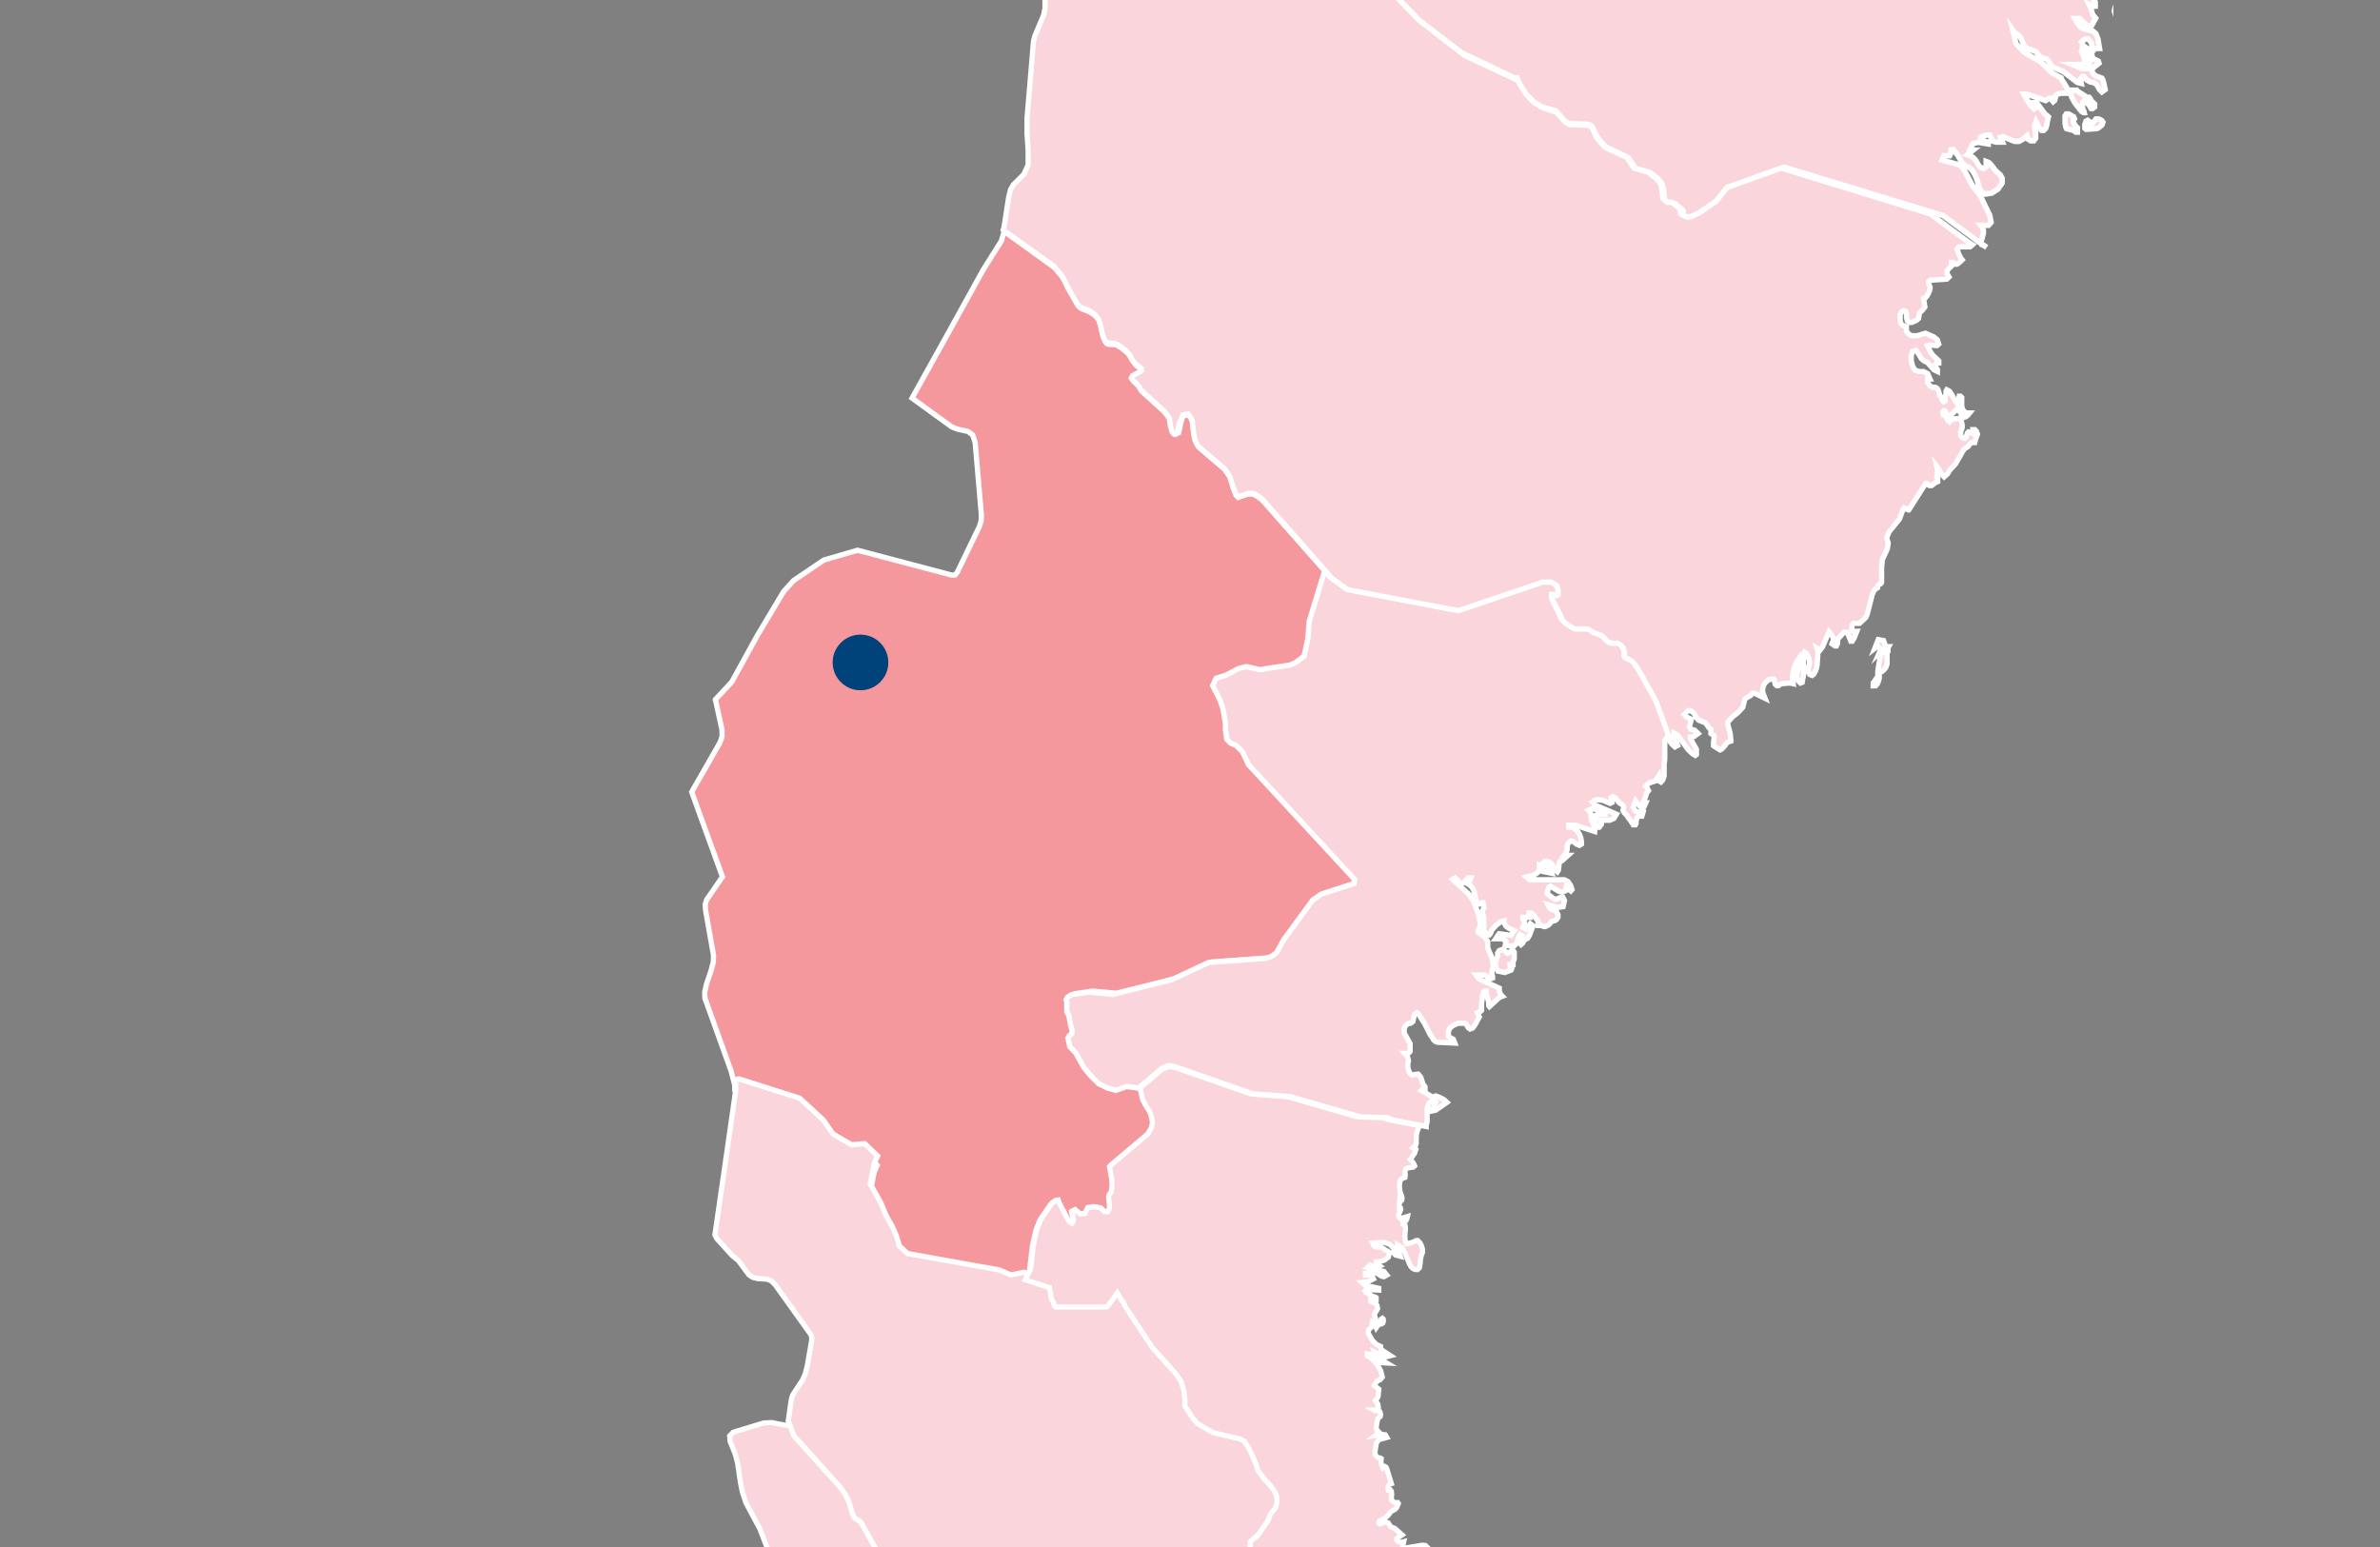
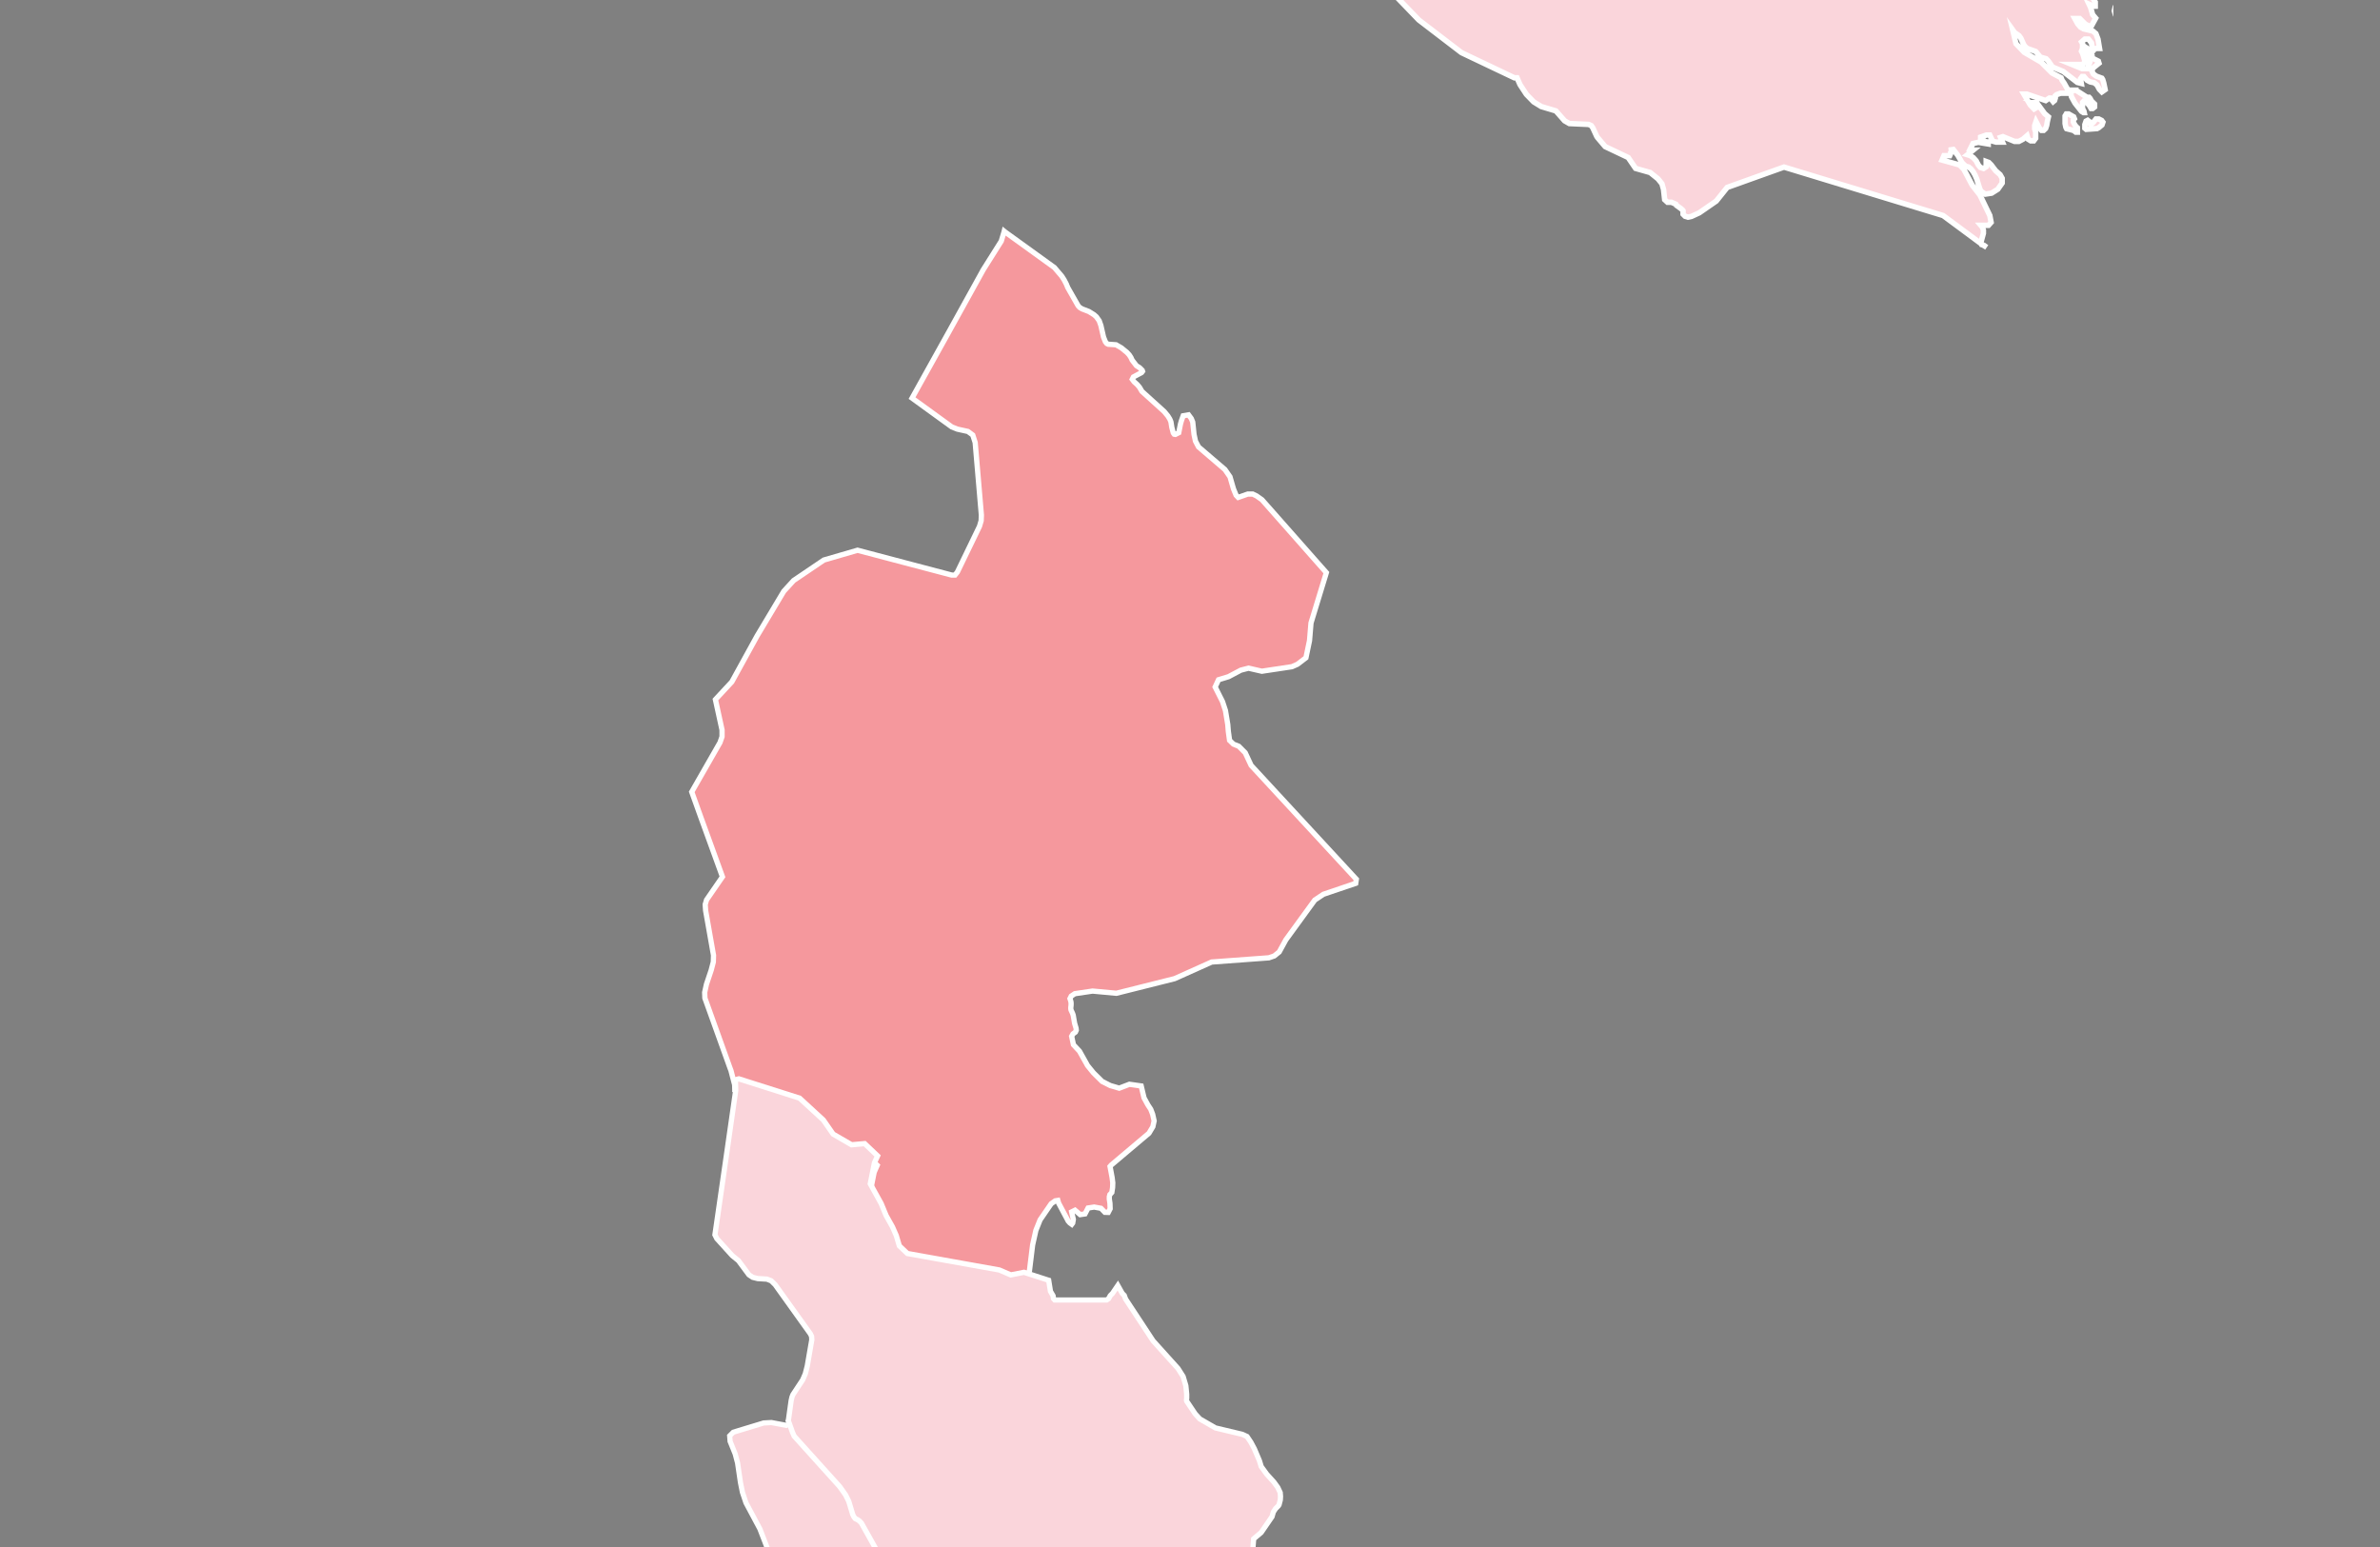
<svg xmlns="http://www.w3.org/2000/svg" id="Layer_1" data-name="Layer 1" viewBox="0 0 2000 1300">
  <rect x="0" y="0" width="2000" height="1300" fill="#808080" stroke="none" />
  <defs>
    <style>.cls-1{fill:none;}.cls-2{fill:#f5989d;stroke-width:4.42px;}.cls-10,.cls-11,.cls-2,.cls-5,.cls-6,.cls-7,.cls-8,.cls-9{stroke:#fff;stroke-miterlimit:10;}.cls-2,.cls-5,.cls-6,.cls-8{fill-rule:evenodd;}.cls-3{fill:#00427a;}.cls-4{clip-path:url(#clip-path);}.cls-10,.cls-11,.cls-5,.cls-6,.cls-7,.cls-8,.cls-9{fill:#fad5db;}.cls-5{stroke-width:4.36px;}.cls-6{stroke-width:4.41px;}.cls-7{stroke-width:4.13px;}.cls-8{stroke-width:4.33px;}.cls-9{stroke-width:4.46px;}.cls-10{stroke-width:4.44px;}.cls-11{stroke-width:4.58px;}</style>
    <clipPath id="clip-path">
      <rect class="cls-1" x="335.66" y="-230.3" width="1440.28" height="1650.8" />
    </clipPath>
  </defs>
  <g id="Sweden">
    <polygon id="Jämtland" class="cls-2" points="987.72 365.04 990.55 363.63 991.96 356.47 992.76 353.64 994.26 349.39 998.77 348.6 1001.07 351.69 1002.3 354.7 1003.37 364.95 1004.6 370.7 1007.17 375.56 1029.36 394.57 1033.6 400.67 1036.52 410.75 1038.73 416.14 1040.5 418 1048.54 415.17 1052.7 415.17 1055.97 416.76 1060.48 419.95 1114.59 481.21 1101.68 523.48 1100.44 538.33 1097.43 552.74 1090.27 558.22 1085.68 560.25 1060.39 564.06 1049.16 561.49 1042.71 563.17 1032.37 568.65 1023.97 571.22 1021.14 577.32 1027.33 589.61 1029.8 597.12 1031.75 608.88 1032.19 614.45 1033.25 622.14 1036.52 625.33 1040.94 627.09 1046.42 632.58 1051.37 643.18 1139.78 738.85 1139.25 742.29 1112.11 751.49 1104.86 756.35 1080.55 789.77 1074.98 799.94 1070.82 803.3 1066.23 804.89 1018.22 808.42 987.1 822.39 938.12 834.68 918.14 832.83 903.2 835.04 900.19 837.07 899.13 839.19 899.66 840.78 900.01 842.11 900.1 843.7 900.01 845.2 899.84 846.53 899.84 847.77 900.01 848.74 901.25 851.39 901.87 853.16 903.02 859.88 904.26 864.03 904.43 865.72 903.73 867.31 901.69 868.81 900.54 870.84 902.05 877.91 907.17 883.4 913.89 895.42 918.85 901.52 926.18 908.77 932.99 912.22 940.51 914.43 949.08 911.16 958.98 912.57 961.37 922.56 964.55 928.4 967.03 932.2 968.62 936.36 969.86 941.92 968.8 946.79 965.53 952.27 933.79 979.06 932.81 980.21 934.58 989.75 935.11 994 934.94 998.07 934.32 1002.04 932.64 1003.9 932.2 1005.67 932.2 1007.7 932.73 1011.15 932.9 1015.75 931.31 1018.84 928.48 1018.75 925.21 1015.39 919.46 1014.33 914.34 1015.13 911.77 1020.08 907.71 1020.7 903.37 1016.99 900.54 1018.4 901.96 1024.77 901.43 1027.77 900.63 1028.83 899.04 1027.68 897.63 1026.09 889.58 1010.97 888.96 1008.76 886.75 1009.12 883.3 1011.59 874.02 1025.12 870.48 1033.96 867.74 1046.25 865.09 1067.82 860.58 1077.28 849.44 1079.49 839.8 1075.34 762.36 1061.46 755.55 1055.09 752.99 1046.43 749.8 1039.09 744.41 1029.45 740.25 1019.37 731.06 1002.75 734.6 985.07 737.16 979.23 726.37 968.89 715.23 969.86 699.76 960.85 691.54 949 671.56 930.61 620.37 914.43 617.45 915.05 617.36 911.6 614.27 899.66 613.47 897.54 592.34 838.75 592.17 833.89 593.67 827.08 597.65 815.23 599.42 808.42 599.59 802.77 592.96 765.19 592.61 760.06 593.76 756.17 607.11 736.81 588.81 686.42 581.29 665.46 605.07 623.91 606.75 619.05 606.75 613.39 601.18 587.84 614.98 572.99 636.28 534.26 658.65 496.86 666.87 487.85 692.34 470.61 720.63 462.38 760.15 472.82 799.75 483.25 802.5 483.25 804.53 480.69 823.1 442.31 824.51 437.54 824.69 432.86 819.47 371.85 817.44 365.57 813.37 362.57 804.53 360.62 799.84 358.77 766.42 334.54 796.13 281.14 825.92 227.3 825.92 227.21 841.4 202.63 843.78 194.68 843.87 194.32 844.76 195.03 844.76 195.03 886.04 224.82 892.23 232.07 894.27 235.26 896.03 238.62 897.27 241.62 906.02 257 907.26 258.33 909.3 259.57 915.04 261.78 919.29 264.43 921.32 266.2 923.71 269.56 925.12 273.54 927.33 283.26 928.92 287.24 930.07 288.66 931.31 289.27 937.85 289.72 942.27 292.28 947.05 296.17 948.99 298.29 950.41 300.5 951.38 302.63 955 307.31 957.75 309.08 959.87 311.2 960.13 312 959.34 313.06 952.44 316.77 951.47 318.72 953.06 320.84 955.62 323.14 957.57 325.44 959.6 328.88 978.35 345.86 981.35 349.48 982.94 352.05 983.47 353.2 984 354.61 984.71 359.12 985.95 363.81 986.74 364.87 987.72 365.04" />
  </g>
-   <circle class="cls-3" cx="723.1" cy="556.68" r="23.39" />
  <g class="cls-4">
    <g id="Layer_2" data-name="Layer 2">
      <g id="Sweden-2" data-name="Sweden">
        <polygon id="Värmland" class="cls-5" points="803.64 1387.89 805.99 1386.76 807.83 1385.45 808.43 1384.49 808.35 1383.62 805.03 1379.61 803.82 1377.7 803.21 1375.69 803.38 1374.56 804.34 1374.21 805.38 1374.3 811.14 1376.82 820.55 1377.7 822.29 1378.83 823.86 1380.92 826.22 1385.89 829.27 1394 829.88 1396.53 832.67 1401.14 834.93 1407.94 856.38 1423.63 856.9 1431.31 847.49 1437.32 845.83 1439.07 845.48 1440.63 846.09 1442.03 847.31 1443.34 850.89 1445.86 852.72 1448.13 853.85 1452.32 854.81 1471.93 854.46 1486.4 854.64 1491.89 855.77 1500.69 856.64 1504.53 858.12 1509.5 858.99 1513.94 859.78 1523.27 859.6 1526.58 859.08 1527.89 857.86 1527.02 856.82 1526.67 855.77 1527.28 854.72 1529.11 853.94 1532.6 854.02 1535.3 854.72 1537.57 855.94 1539.22 858.03 1541.32 858.3 1541.93 858.82 1545.33 858.21 1547.59 857.08 1549.68 853.33 1553.96 852.63 1555.35 852.28 1556.83 851.59 1559.01 847.66 1568.25 845.13 1576.1 842.96 1584.9 841.21 1597.8 840.77 1605.04 840.86 1614.98 841.21 1617.85 842.69 1624.48 843.22 1629.01 842.69 1637.55 841.04 1646.18 834.33 1641.39 832.84 1640.52 831.53 1640.17 763.8 1637.99 760.84 1638.69 757.26 1641.3 752.91 1645.92 750.29 1649.76 746.37 1656.64 744.1 1661.87 742.45 1666.49 741.05 1672.33 738.52 1680.53 737.83 1683.4 738.35 1686.89 739.83 1690.38 744.89 1699.1 745.15 1701.19 743.93 1702.41 740.62 1703.98 737.3 1704.94 727.71 1704.94 687.88 1689.33 680.21 1652.29 672.1 1638.6 671.14 1636.51 670.62 1633.46 669.66 1623.52 668.87 1620.29 667.39 1618.11 665.3 1616.37 663.9 1614.89 662.77 1613.06 661.12 1611.92 658.76 1612.19 655.01 1615.76 652.75 1620.64 651.09 1622.82 649.87 1623.26 648.3 1621.78 646.73 1618.55 645.86 1617.68 644.99 1617.59 643.25 1618.03 640.8 1619.42 640.02 1619.51 638.89 1619.16 637.75 1617.77 636.62 1616.81 632.09 1614.02 631.22 1612.8 631.04 1611.58 631.57 1610.44 632.87 1609.83 636.88 1609.31 637.93 1608.53 638.01 1607.57 637.06 1606.69 635.14 1606.35 625.55 1609.31 624.15 1609.13 620.75 1607.04 615.18 1604.78 613.52 1603.47 612.65 1601.64 610.99 1597.02 608.81 1595.36 605.76 1594.75 599.31 1596.15 597.22 1597.89 596.78 1601.29 597.13 1603.3 597.04 1604.52 596.52 1605.21 595.3 1606.35 594.25 1606.61 592.95 1606.43 583.18 1598.07 581.18 1596.84 579.52 1596.58 577.95 1597.8 576.91 1598.94 575.25 1599.29 573.86 1599.37 565.92 1596.41 564.27 1596.06 564.36 1595.88 564.36 1591.27 563.83 1586.38 561.22 1571.83 549.45 1528.68 548.75 1523.97 549.19 1518.13 551.28 1514.82 566.19 1506.62 568.89 1503.66 573.16 1496.51 573.77 1494.68 573.77 1490.76 574.47 1482.39 574.29 1479.08 572.99 1475.5 572.29 1474.63 569.06 1470.45 567.75 1467.39 568.54 1459.9 571.33 1457.11 573.07 1455.37 578.74 1453.36 596.52 1455.1 601.05 1454.14 617.36 1440.81 634.62 1420.41 638.63 1413.7 641.68 1405.59 643.25 1395.83 642.9 1387.81 640.02 1373.51 639.06 1365.93 639.58 1362.27 640.98 1359.3 646.99 1351.63 649.09 1348.06 650.83 1343.79 652.14 1338.38 652.92 1330.19 652.49 1323.21 650.92 1316.85 638.54 1284.77 626.86 1262.89 623.89 1254 622.24 1245.89 619.8 1229.33 617.79 1221.75 613.52 1211.2 613.17 1206.58 616.22 1203.53 641.76 1195.77 648.21 1195.42 660.68 1197.78 663.03 1196.47 663.82 1193.94 664.17 1194.55 667.39 1203.7 668.79 1206.75 706.71 1248.68 711.5 1255.48 714.2 1260.89 717.51 1271.87 718.39 1273.79 719.52 1275.27 721.44 1276.23 723.01 1277.19 724.75 1279.11 739.92 1306.3 743.84 1314.93 745.58 1320.25 745.76 1320.69 750.21 1328.1 751.77 1330.01 754.21 1332.19 766.68 1338.38 769.82 1341.08 789.34 1373.6 801.2 1386.5 803.64 1387.89" />
      </g>
    </g>
    <g id="Layer_2-2" data-name="Layer 2">
      <g id="Sweden-3" data-name="Sweden">
        <polygon id="_Dalarna" data-name=" Dalarna" class="cls-6" points="715.61 961.99 726.63 961.02 737.48 971.34 734.84 977.07 731.31 994.8 740.48 1011.38 744.63 1021.43 750.01 1031.05 753.18 1038.28 755.74 1046.92 762.53 1053.36 839.79 1067.21 849.4 1071.35 860.51 1069.15 881.24 1075.85 882.74 1085.11 884.94 1088.9 885.3 1091.28 886.36 1092.43 929.92 1092.43 931.6 1091.28 933.01 1088.73 934.86 1086.87 939.36 1080.26 943.07 1086.87 944.74 1088.55 945.89 1091.64 968.99 1126.74 989.9 1149.93 994.22 1156.72 996.51 1164.48 997.22 1171.54 997.22 1174.89 997.04 1176.57 997.22 1177.45 1004.36 1188.12 1008.24 1192.36 1021.38 1199.94 1043.96 1205.32 1047.93 1207.17 1051.19 1212.02 1054.1 1217.49 1058.34 1227.46 1059.84 1232.39 1064.51 1238.83 1070.59 1245.54 1073.77 1249.95 1075.8 1254.27 1076.06 1257.53 1075.89 1260.44 1074.83 1264.5 1074.21 1265.47 1071.92 1267.76 1070.07 1270.58 1068.92 1274.55 1059.84 1287.78 1053.48 1293.16 1052.95 1300.13 1053.22 1303.39 1058.86 1315.12 1060.45 1317.77 1061.86 1319 1063.27 1319.62 1063.98 1320.24 1064.6 1321.03 1075.18 1340.08 1078.71 1344.4 1081.35 1346.87 1083.21 1347.31 1084.88 1348.19 1087.53 1350.13 1091.32 1353.93 1097.32 1362.48 1099.52 1366.45 1102.52 1373.6 1104.37 1377.3 1106.31 1379.59 1108.61 1381.8 1109.84 1383.3 1110.81 1385.85 1111.08 1389.12 1108.78 1390.44 1092.56 1394.94 1088.59 1399.61 1083.47 1409.58 1080.83 1412.05 1077.91 1413.99 1071.3 1416.28 1066.36 1416.99 1055.6 1415.75 1053.48 1414.87 1050.31 1412.66 1049.25 1410.99 1048.81 1409.23 1048.81 1407.46 1048.46 1405.79 1047.75 1400.93 1045.28 1397.85 1043.43 1396.88 1039.55 1395.82 1037.61 1394.76 1036.46 1393.62 1034.17 1394.5 1031.96 1393 1027.73 1391.85 1024.82 1391.85 1022.17 1392.47 1015.74 1395.2 1014.77 1395.2 1011.95 1394.32 1009.83 1394.41 1007.62 1396.09 1002.51 1401.46 1002.24 1403.14 1002.77 1404.38 1003.04 1405.7 1001.18 1411.25 999.95 1414.25 997.92 1416.9 997.39 1418.66 997.83 1420.34 999.16 1422.01 999.51 1423.69 999.42 1424.75 999.25 1425.72 999.6 1434.27 999.07 1435.68 997.92 1437.98 994.92 1441.24 992.72 1442.3 990.78 1441.95 988.13 1440.18 984.96 1438.86 980.9 1438.77 978.43 1440.54 977.11 1443.27 976.49 1447.24 975.61 1449.71 972.88 1452.88 971.64 1454.82 970.58 1457.03 969.43 1460.47 948.62 1433.74 947.48 1432.6 945.27 1430.92 920.58 1419.98 910.43 1417.43 905.32 1414.52 903.2 1412.4 902.5 1411.34 902.23 1410.11 902.23 1409.05 902.14 1408.17 901.61 1407.46 899.94 1407.37 897.73 1408.34 892.71 1412.31 891.29 1416.72 890.76 1420.96 892.97 1429.33 889.88 1430.22 886.88 1430.3 857.08 1426.16 835.47 1410.37 833.17 1403.49 830.26 1398.73 829.65 1396.17 826.56 1388.06 824.27 1383.03 822.59 1380.91 820.83 1379.68 811.39 1378.8 805.57 1376.24 804.42 1376.15 803.45 1376.59 803.36 1377.74 803.89 1379.68 805.13 1381.62 808.48 1385.77 808.57 1386.65 807.95 1387.62 806.1 1388.85 803.8 1390.09 801.25 1388.59 789.25 1375.62 769.5 1342.73 766.32 1339.99 753.8 1333.73 751.24 1331.53 749.74 1329.5 745.16 1322.09 744.98 1321.65 743.22 1316.18 739.34 1307.54 723.9 1279.93 722.14 1278.08 720.55 1277.02 718.7 1276.14 717.55 1274.64 716.58 1272.7 713.23 1261.59 710.5 1256.12 705.64 1249.24 667.37 1206.82 665.96 1203.64 662.69 1194.47 662.34 1193.85 662.61 1192.88 664.81 1177.1 665.52 1174.01 666.31 1171.98 674.51 1159.55 676.72 1154.43 678.39 1147.82 682.18 1125.86 682.01 1123.03 680.95 1120.83 651.4 1079.55 648.05 1076.29 644.44 1074.88 636.76 1074.44 632.53 1073.38 629.36 1071.26 620.54 1059.36 615.33 1055.12 602.37 1040.84 600.78 1037.66 609.51 977.25 618.24 916.31 617.98 907.31 620.89 906.6 671.95 922.83 691.89 941.18 700.09 953 715.61 961.99" />
      </g>
    </g>
    <g id="Layer_2-3" data-name="Layer 2">
      <g id="Sweden-4" data-name="Sweden">
-         <path id="Uppsala" class="cls-7" d="M1283.12,1337.21l-.42,10.57.5,5.7,1.32,4.46,6,3.38,5.77,7,4.63,2.89h.91l.41-2.07v-.82h-1.32l-.5-.5-1.73-4.54-.5-2.06v-3l-2.47,2.64h-1.41l-1-2.07-1.15-3.79-4.71-9.83-1-3h1.49l2.47,2.06h1.74l-.91-2.56-2.81-2.72-1-1.24v-4.37l-.41-1.16-1.57-2-.5-1.16-1.65-.82H1282v1.57l1.33,4.62Zm1.24,44.09,17.09,6.77,4.29-2.31-4.13-4.38-14.2-5.69,1.24-1.24h3.8v-1.65l-2.4-2.23-.41-.66v-6l-2.23-1.57h-7.26l-3.39-1.65h-3.14l-2,1.24-2.8,3.22-1.66,1.49-.74-1.41-.74-1.15-1.49-1.82v-1.24l1.41-1.81,2.64-2.81,1.57-1.4-8.76-3.47-3.63-3.14-3.3-5v-1.16l-.66-3.55-.41-1.24-3.64-2.8-5.11-4.46-2.65-1.9H1239v-2.06l1.24-1,.91-1.56.57-1.74v-2.56l-2.14-7.43-2.73-2.47h-3.22l-10.73,3.13-5.61,4.71-3.72,6.11,1.49,6.11v1.65l-7.43-1.24-2.73-3-1.4-4.46v-2.31l-1.49-4.79v-3.14l.75-.9,3.71-2.4,1.32-1.82-2.47-2.22-3.89-2.48-1.56-1.9-2-1.9-2.88-.25-14,2.4-1.9,1.24-1.65,1.65h0l-6.77,29.55-3.63,8.26-1.82,1.49-1.65,2.47-2.31,5.12-.91,4.38.91,15.68,15,12.39,2.06,2.31.5,3.22-.83,4.95-8.25,26.09-2.07,3.88-1.73,1.82-1.41.41-2.8-.41-1.16.41-1,1.32-3.3,6.69-1,2v2l.66,1.82,1.32,1.07,1.65.91.91,1.15v6l-.83,5.45-1.07,3.55-1.49,2.72-5.36,3.63-4.38,4.13-1.9,1.32-2,.41-1.32-.49-1.07-1.32-1.65-3.22-.75-.74-5.86-1.16-7.18-2.72h-2.48v7.92l-.25,2.48-1.48,2.23-5,3.38v1.82l.91,2.8,10.9,24.11,1.73,5.78,3.14,16.1,1.07,3.3h0l1,3.06,11,2.23,8.25-1.24,2.31.49,2.48,2,4.13,3.14.49.5v2.06l1.82,3.39,3.22,3.22,6.52,3.38,3.55,2.89,2.4,2.56,2.8,6.19,2.07-4.62,1.23-4.63,1.49-1.56,4.13-3.47.74-1.74v-7.92h0v-1.57l1.16-1.82,5.12-9.32.41-1.9v-2l-1.73-2.47-.83-1.49-.74-2.06v-2.89l.49-3.22,1.16-2.4h0v-3.38l.58-.74h.82l2.23-.83,1.82-1.4,2.06-2.56h0l1.24-2.31.74-1h4.54l2.07.74,3.46,2.48h1.32l3.06-1.57,6.27-1.9,14.53-8.92h8.26l2.15-2,1.73-3.47,2.72-7.1,2.56-3.3,3.47-2.23,6.69-1.81,7.26-3.47,4.87-3.63,2.23-3.88,1.08-4.46v-8.84l.66-3.3,1.07-1.82,1.4-1.32,4-2.47.58-.83V1433l-.67-.74-.9-.75-1-1.07-.58-1.07v-2l1.24-3L1295,1420l5.28-9.16v-10.74l-.41,1.74-.91,1.07-1.32.66h-2l-1.41-1.07-2.56-3.22-5-3.64-2.15-3.05-.74-5.12,2.56,3.47,1.4,1.15h1.82l-3.47-5-4.71-5-4-5.69-1.49-7.43,5.45,8.83Z" />
-       </g>
+         </g>
    </g>
    <g id="Layer_2-4" data-name="Layer 2">
      <g id="Sweden-5" data-name="Sweden">
-         <polygon id="_Gävleborg" data-name=" Gävleborg" class="cls-8" points="1192.94 945.93 1192.94 945.93 1191.13 950 1190.35 953.2 1190.09 957.87 1190.17 960.73 1189.57 962.72 1187.32 964.62 1189.74 966 1188.7 969.21 1185.07 974.31 1186.28 975.52 1187.92 977.69 1188.79 979.76 1187.75 980.72 1182.47 981.58 1181.26 982.36 1180.66 984.78 1180.92 987.38 1180.66 989.46 1178.23 990.32 1177.19 991.01 1176.42 992.83 1176.07 995.34 1176.07 998.28 1176.42 1001.22 1177.97 1005.38 1178.23 1007.11 1177.89 1008.67 1176.42 1009.88 1176.07 1011 1175.98 1010.66 1175.81 1012.39 1175.81 1014.29 1176.07 1014.2 1176.33 1014.38 1176.85 1014.98 1177.11 1016.2 1176.42 1018.27 1175.81 1019.31 1175.38 1020.43 1175.29 1021.73 1175.64 1023.03 1177.02 1023.9 1182.73 1022.25 1182.21 1024.5 1181.35 1025.97 1180.31 1026.84 1179.01 1027.1 1179.01 1028.83 1180.83 1029.95 1181.09 1032.55 1180.74 1036.01 1180.57 1039.73 1181.17 1043.97 1182.04 1045.18 1187.49 1043.8 1189.4 1042.67 1191.3 1042.41 1193.38 1044.49 1194.67 1047.17 1195.37 1049.86 1195.37 1052.45 1194.41 1054.96 1193.72 1058.08 1193.38 1062.06 1192.77 1065.43 1191.13 1066.9 1188.88 1066.73 1187.23 1065.95 1185.76 1064.48 1184.38 1062.06 1180.31 1052.11 1177.97 1048.3 1174.51 1046.22 1174.68 1049.25 1175.29 1051.5 1176.76 1055.74 1172.61 1054.62 1171.14 1052.71 1171.48 1049.25 1167.5 1045.44 1162.83 1044.06 1153.4 1044.49 1154.78 1047.09 1156.43 1048.04 1160.15 1047.78 1167.76 1052.54 1166.72 1056.43 1163.35 1058.94 1159.28 1060.24 1156.43 1060.41 1156.43 1062.06 1157.29 1062.23 1159.45 1063.79 1156.34 1065.09 1151.32 1062.92 1148.9 1065.17 1163 1068.46 1165.43 1071.49 1163 1072.88 1161.1 1072.53 1157.12 1069.93 1154.78 1069.41 1147.43 1069.93 1147.43 1071.49 1151.32 1071.32 1153.05 1072.18 1154.18 1074.69 1149.5 1077.03 1144.4 1077.63 1147.25 1080.14 1158.68 1082.57 1158.68 1084.13 1148.12 1083.69 1146.99 1084.99 1148.03 1086.12 1150.45 1087.07 1152.53 1089.06 1155.3 1089.84 1156.43 1090.44 1156.43 1092.09 1151.93 1092.09 1151.93 1093.56 1156.17 1095.63 1157.12 1096.85 1157.64 1099.62 1157.03 1101.09 1155.91 1102.47 1154.87 1104.72 1155.47 1106.63 1155.99 1108.53 1156.77 1110.17 1157.98 1111.12 1159.37 1111.12 1160.06 1109.91 1160.67 1108.53 1161.7 1107.84 1162.4 1108.53 1162.57 1110.17 1162.05 1111.82 1160.93 1112.51 1159.71 1112.68 1158.5 1113.29 1157.46 1114.33 1156.43 1115.8 1155.65 1114.07 1154.35 1111.9 1153.22 1111.04 1152.27 1115.37 1150.11 1117.44 1149.68 1119.78 1150.2 1121.08 1153.4 1126.61 1156.6 1129.73 1160.23 1131.46 1160.41 1133.97 1168.54 1139.25 1165.25 1140.11 1161.7 1139.42 1154.87 1136.05 1156.51 1140.55 1159.45 1142.71 1162.74 1143.75 1165.43 1145.39 1160.75 1145.13 1158.76 1144.53 1153.05 1138.82 1151.23 1138.04 1148.9 1137.69 1148.9 1139.25 1151.58 1140.63 1154.87 1143.92 1158.07 1147.99 1160.23 1151.8 1161.62 1157.25 1159.89 1159.33 1156.94 1160.8 1154.87 1164.34 1158.68 1167.37 1158.16 1173.08 1157.38 1174.99 1155.65 1176.81 1157.9 1179.92 1158.33 1182.78 1157.03 1184.68 1154.18 1184.77 1155.39 1185.46 1158.42 1185.46 1159.45 1186.15 1159.97 1187.45 1160.15 1189.01 1159.89 1190.31 1159.11 1190.82 1158.16 1191.78 1157.29 1194.29 1156.77 1197.31 1156.43 1200.26 1156.86 1201.12 1157.72 1202.33 1158.68 1203.37 1156.43 1205.71 1155.65 1206.31 1161.44 1205.36 1164.13 1205.71 1165.43 1207.96 1158.85 1209.78 1156.6 1212.54 1155.65 1218.78 1155.47 1221.54 1155.56 1222.5 1157.98 1225.01 1159.89 1225.18 1160.75 1225.78 1160.41 1228.55 1160.75 1230.11 1161.7 1232.88 1162.05 1233.57 1163.78 1232.36 1164.73 1232.88 1165.25 1233.83 1169.23 1246.73 1168.37 1246.98 1167.33 1247.59 1166.55 1248.54 1166.29 1249.76 1166.72 1252.44 1167.5 1252.52 1168.45 1252.09 1169.23 1253.04 1169.49 1255.98 1169.23 1258.23 1169.32 1260.22 1170.79 1262.04 1172.87 1262.73 1174.6 1262.65 1175.12 1263.43 1173.73 1266.72 1172.43 1268.27 1168.89 1270.26 1165.94 1273.98 1161.79 1277.01 1159.19 1278.05 1158.68 1279.09 1158.76 1280.13 1159.45 1280.65 1160.75 1280.39 1163.18 1279.26 1164.39 1279 1166.55 1279.7 1168.71 1282.98 1172.26 1284.45 1178.23 1289.82 1173.73 1292.85 1173.73 1294.41 1175.46 1295.7 1177.71 1296.05 1179.62 1295.53 1179.62 1295.53 1172.95 1326.34 1169.06 1335.25 1167.16 1336.72 1165.25 1339.15 1162.83 1344.6 1162.14 1348.84 1163.09 1365.54 1155.65 1368.31 1153.57 1370.38 1151.41 1371.16 1142.41 1370.04 1141.54 1369.69 1140.94 1369.09 1140.5 1368.91 1136.18 1368.39 1134.45 1368.65 1132.89 1369.26 1131.07 1371.42 1130.38 1372.63 1130.21 1373.93 1130.46 1375.49 1130.21 1377.57 1128.99 1379.73 1117.31 1387.43 1114.28 1388.3 1111.69 1388.47 1107.19 1386.31 1106.15 1383.8 1104.94 1382.33 1102.77 1380.16 1100.87 1377.83 1099.05 1374.28 1096.11 1367.18 1093.95 1363.38 1088.06 1354.89 1084.34 1351.17 1081.75 1349.27 1080.02 1348.49 1078.28 1348.06 1075.69 1345.55 1072.23 1341.31 1061.84 1322.7 1061.24 1321.92 1060.46 1321.32 1059.16 1320.71 1057.78 1319.42 1056.13 1316.82 1050.59 1305.31 1050.33 1302.19 1050.85 1295.36 1057.17 1289.99 1066 1277.01 1067.12 1273.21 1068.94 1270.44 1071.19 1268.19 1071.79 1267.23 1072.92 1263.17 1073.09 1260.31 1072.75 1257.11 1070.84 1252.87 1067.73 1248.54 1061.76 1242.05 1057.08 1235.74 1055.61 1230.8 1051.46 1221.11 1048.6 1215.75 1045.49 1210.9 1041.51 1209.08 1019.35 1203.89 1006.46 1196.45 1002.74 1192.21 995.73 1181.74 995.56 1180.87 995.73 1179.23 995.64 1175.94 994.95 1169.1 992.79 1161.49 988.46 1154.83 968.04 1131.98 945.37 1097.54 944.15 1094.51 942.6 1092.87 938.88 1086.46 934.55 1092.87 932.73 1094.77 931.35 1097.19 929.7 1098.32 886.95 1098.32 885.92 1097.19 885.57 1094.94 883.41 1091.22 881.93 1082.05 861.6 1075.47 866.01 1066.3 868.61 1045.18 871.29 1033.07 874.75 1024.42 883.84 1011.26 887.21 1008.75 889.29 1008.41 889.98 1010.66 897.77 1025.45 899.16 1027.01 900.8 1028.05 901.58 1027.01 902.1 1024.07 900.71 1017.93 903.48 1016.45 907.72 1020.09 911.7 1019.57 914.21 1014.72 919.23 1013.95 924.86 1014.98 928.06 1018.18 930.83 1018.27 932.3 1015.24 932.21 1010.74 931.69 1007.46 931.69 1005.38 932.13 1003.65 933.68 1001.92 934.29 997.94 934.46 994.04 934.03 989.8 932.3 980.46 933.25 979.33 964.32 953.11 967.52 947.75 968.47 942.99 967.35 937.62 965.79 933.47 963.28 929.83 960.25 924.12 957.91 914.26 976.78 898.42 982.4 896.26 987.42 897.03 1051.37 919.36 1081.92 921.61 1139.46 938.23 1161.27 938.75 1166.2 940.82 1192.94 945.93" />
-       </g>
+         </g>
    </g>
    <g id="Layer_2-5" data-name="Layer 2">
      <g id="Sweden-6" data-name="Sweden">
-         <path id="Västernorrland" class="cls-9" d="M1272.05,799.52h-2.4l-2.77,1.6-1.24-.8-1.16-1.52-2-.89-2.59.89-1.42,2.32v2.59l-1,3-1.16,4.1,2.4,5.25,5.89,1.16,5.17-2,.62-1.33-.62-1.34-.9-.71v-1.16h2.59v-2.23l1-2.5v-5.79ZM1404,622.32v-1.69l-12-32.8-14.61-25.58-3.66-5.44-2.4-2.49-5.62-2.85-.8-1.07v-3.75l-1.34-3.74-2.49-2.76-2.59-1.16h-6.59l-2.77-1.7-2.67-3.29-2.23-1.52-5.26-1.78-5.61-3.3H1323l-2.5-.89-6.6-4.55-1.78-1.87-1-1.51-.62-2.14-6.69-14V499.5h4l1-.8.54-1.51v-2.68l-1-3.39-4.64-3h-7.22l-72.28,24.16L1131,494.42l-13.64-9.89-4.1-5.17-13,42.51L1099,536.94l-3.12,14.44-7.22,5.43-4.54,2-25.49,3.93-11.32-2.59-6.6,1.69-10.43,5.53-8.38,2.59-2.85,6.15,6.24,12.38,2.5,7.58,2,11.86v5.61l1.16,7.67,3.2,3.29,4.55,1.79,5.44,5.52,5,10.7,89.13,96.44-.45,3.47-27.45,8.92-7.22,5L1078.55,790l-5.61,10.25-4.28,3.39-4.64,1.6-48.4,3.57L984.7,823.31l-49.38,12.3-20.23-1.87-15,2.23L897,838.11l-1.07,2,.54,1.87v8l1.33,2.68.63,1.78,1.16,6.77,1.24,4.19v1.61l-.17,1.69-2.14,1.61-1.07,2,1.51,7.22,5.17,5.52,6.69,12,5.08,6.24,7.31,7.31,6.95,3.48,7.57,2.23,8.92-3.3,10.07,1.42,19.43-16.4,5.44-2.58,5.17.71,65.86,23,31.47,2.32,59.18,17.11,22.46.62,5.08,2.05,27.63,5.35v-.8l.8-3.12V933l.54-3.56,1.16-2.32,1.78-1.69,2-.54,1.87,1.25-3.12,6.24v1.16l2.94-.63,9.45-6.59-2.32-2.14-3.74-2-3.39-1.25-2.31,1.16-9.72-5.79,1.34-1.52h1.78v-1.51l-1.25-1.43-1-2.32-.71-2.58-.89-2.14-1.87-2.14h-1.52l-3.56.8-1.43-1.07L1183.9,900l-.89-3.12v-2.5l.54-3.12-.63-2.67-1.33-2-1.25-1.43h2.49l1.25-.53.89-1.16v-6.51l-5-8.91v-3.83l1.25-2.5,1.87-1.43,2.32-.44,1.87-1.43,1.25-5.88,2.32-1.43,1.24,1.07,4.91,7.67,5.08,10,.62.54,2,3.47,1.34,1.16,1.69.8,14.8.72-1.25-3.21-2.32-1.16-1.78-1.43v-4.19l1.33-2.76,2.5-2,4.1-1.87H1231l1.07.71,2,3.21,1.25.89,2.23-.89,2-2.76,3.57-6.51-1.61-3.57,2.5-1.06,1-.9V843.1l1.16-7.75.62-1.87.71-.81H1249v2.23l2,7.13v3l.62.8,8.47-7.75,2.41-.89-1.16-1.16-.72-1.52-.71-1.42v-2.68l-17.2-7.84-2.23-3.21h7l1.34.63,2.58,2.31h1.88l1-.44v-1.25l-.63-2.41v-1.51l1.07-4.19v-2.76l-.8-4.64-2.85-6.24-.89-2.76v-4.72l-.45-.81-1.25-2.05-1.24-1.51-5-3.57v-1.78l1.88-4.28-1.34-7.66-2.76-7.94-2-4.81-3.39-5.26-14-12.74,2-1.16,1.78,1.51,1.87,2.14,2.14,1.07,1.69-1,3.57-3.74H1236l-1.6,4-.8,1.07,1.6,1,1.34,1.25,1.16,1.69,1,2.14,2,8.91.8,1.87h1.69l1.79-1.15h1.33l.54,3.74v.8l-1.07,2.14v2.58l1.07,2.23V782l1.07,1.25,1.78,1.51,1.87.8.81-.89,1.51-3.56,3.57-3.84,3.92-2.85,2.58-.71v1.69l1.52,2.85,2.23,1.61,4.72,2.14-2.76,4-9.9-1.34-2.85,4.19h4.55l2.14.54,1.87,1.69v.89l-.54,2.32,4.82.8h2.31l2.14-2,1.07-2.85.89-3.12,1.07-1.87,1.7.89-.63.89-.8,1.69-.62,1.87v1.61l1.33,1.51,1.25-1.07,1.07-2,1-1.07,2.23-1.15,1.69-2.86,2.77-7.66-2.32-1.7-3.75,4.73-2.58-1.52,1-2,.54-2.14V773.4l-1.25-1v-1.51h5.52l-.53-2.59v-1H1287l1.87,1.78,3.65,5.17v3.48h2.59l2.23.89h1.24l2.5-1.25,1.16-1,.89-1.16,1.07-1,2.76-.71,1.25-1,1-1.69v-2.23L1308,766l-5.43-2.4-1.79-3.39,8.2,2.32,4.55-.63,1.16-5.17-1.25-2.49h-2.23l-4.1,1.6-1.69-.8-5.35-4.28,1.25-4.81,1.6-1.16,6.69,4,3.21,1,2.58-1.16,1-4.72h.8l1.16,3.65,1.61,1.16,1-1.16-1.16-3.56-2.23-3.21-3-1.52h-29.15l-2.85-2.31,6.6-1.7,2.76-1.87,1.69-2.85h0v-3.12l1,.62.54,1,1.07,2.68v.53l7.49,1.52-1.43-3.21-2-2.14-3.66-3,1.79-1.6h1.78l1.78.62,1.7,1.34,3.83,6,1.16.89.89-1.43.71-6,.71-1.34,1.52-.53,5.08-4.55h-3.21l1.78-2.31.81-2.77v-2.85l.89-2.32,2.4-2,2.32.9,2.23,1.87,2.41,1,1.69-1v-2.5l-.62-3.12-1-2.67-1.61-2.5-2.32-2.14-2.58-1.33h-2.41v-1.7h5.35l16.31,5.35.18-2.67-2.59-6.42L1337,687v-2.4l-.62-2-1.52-1.61,3.21-1.6,10.69,3.12v1.87h-6l-2.49,1.07v4l.53,3.48,1.43,2.22h1.6l1.87-2.49v-.89l-.53-2.5h7.49l3.56-1.51,2.14-3.57-17.83-7.66-2.31-2.59,1.87-1.25,2-.71,4.63.45,6.33,2.67,1.52-.8-.72-4.1,1.43-.8,2.41,1.33,1.87,2.59,1.6,1.6,2,1.16,1.34,1.78-.62,3.3L1365,683l2.31,2.41.9,1.6.62.63,3.12,4.45.53,1h1.79l.62-1.24V689.8l.71-2.59,1.43-1.34h2.67l.89-2.94h-2.85l-3.38-1.33-1.88-3.21,2-5.35,4.46,5.7h2.23l1.87-4.1h-2.41l1.34-2.85,2-5.79,1.34-1.69-1.61-2.95-.71-.62,2.67-2.76,5.71-1.79,2.49-4.1.54,4.28,1.34.8,1.51-1.69,1.16-3.39V642.2l.54-4.1v-16l1.42-1.87,2,1.6.54.62Z" />
-       </g>
+         </g>
    </g>
    <g id="Layer_2-6" data-name="Layer 2">
      <g id="Sweden-7" data-name="Sweden">
-         <path id="_Västerbotten" data-name=" Västerbotten" class="cls-10" d="M1661.74,364.85l-.89-2.48-1.33-1.33H1658l.71,3.72-2.3-1.15-2.31-.62-.8.8-1.24,3.72-1.06.8-2-.53-1.42-1.69v-2.84l1.33-4V357.4l-.89-4.34V352l-1.42-.53-4.52.53-2.39,1-1.42,1.5-1.51-1.33-2.13-4.61H1633l-.36-.88v-1.6l.8-.89h.89l.79.89v1.77l1.42,2.58,3.11-2,5.5-5,.88.89,2.93,5.32,1.59,1,1.6-.53,1.6-1.33,1.42-1.77h-2.31l-1.86-.8-1.6-1.86-.88-3V334l-1.07-1.06h-1.06l-1.33,6.47-2-2.22-2.49-4.87-2.3-3.55-2.31-1.24-.62,1V331l-.8,3.2h0v2.66l-1.06.71-1.06-.8-1.6-3.64-.89-.79v-.71l-1-3.37-.62-1.33-1.07-1-1.15-.53h-2.39l-2.13-1.42-1.86-2.93v-2.57h2.12l-2-4.52-3.54-1.77h-3.73l-3.19-1.07-1.95-2.93-1.33-4.87v-4.53l1.15-3.45,2.75-.89,2.31,3,2.3,3.91,2.31,1.95,2.92,1.42,5.32,6,2.93,1.42v-1.69l-1.51-1.95v-2l.8-1.42h1.86v-1.86l-5.14-4.79-2.31-3.55-2-4.43,2.13-.53,5.77.53,1.5-1.33-1.24-3.64-2.75-2.3L1618,280l-7.09,2.12h-4.44l-2.3-1.24-2.13-2.48v-3.81l-3.37-1.42-1.42-1.42-.53-3.37v-3.81l1.33-2.58,1.77-1.06,1.77.8.54,2v3.1l.71,2.84,1.77,1.24h1.95l3.9-1.68,1.78-1.6.79-4.79,2.31-2,2.22-2.93-1.16-7,1.42-.44,1.42-1.69,1.24-2.13.89-1.95.62-2.84-.53-1.86-.62-1.51v-2.12l1.42-.89,13.74-.89,1.86-1.86L1636.2,230v-2.48l1.6-2,2-1.78v-3.19H1641l2.21,1.51h1.16l1.06-.53,3.46-3.19-1-1.25-2-3.81-1.15-4,1.42-1.86h9.4l2-1.78h0l-3.64-2.3-31.83-23.59L1494,140.41l-46.29,16.67-8.87,11.08L1425,177.74l-6.39,2.93-2.83.62-2.31-.71-1.33-1.42h0v-2.84l-.53-.71-1.42-1.33-1.06-1.06-2.67-1.95v-.89l-3.63-1.6h-3.19l-2.31-2.12-.89-8.25-1.33-4.7-3.72-4-6.39-5.06-11.88-3.37-6-8.86-18.71-8.87-6.3-7.36-.62-1-3.28-7-1.24-1.78-2.13-1.06-15.69-.62-3.9-2.22-7.1-8.07-11.88-4L1290,86.67l-5.94-6.12-5.23-8-2.75-5.15-2.13-.53-43.1-20.22-34.58-27.13-66.51-69-42.92-19.07-71.47-55.87L974.57-145l-2.83-1.51.71,4,.88,8.87v5.77l-1.06,3.63L924.21-90.07,895.3-86.25l-28.82,3.9,11.7,78.12V7L877,12.71l-7.45,17.74-1.06,4.25-5.41,64.65v12.86L864,126v12.59l-3.63,7.9-8.87,8.86-2.31,4.08L847.59,166l-3.9,25.18-.63,2,.89.71h0l41.41,29.62,6.21,7.36,2,3.1,1.77,3.37,1.25,3,8.86,15.43,1.25,1.33,2,1.33,5.76,2.21,4.26,2.58,2,1.77,2.39,3.37,1.42,4.08,2.22,9.75,1.59,3.9,1.15,1.42,1.25.62,6.56.54,4.43,2.48,4.79,3.9,2,2.13,1.51,2.22.89,2.12,3.63,4.7,2.75,1.87,2.13,2V311l-.8,1-6.92,3.72-1,1.95,1.59,2.22,2.58,2.22,1.95,2.3,2,3.46,18.8,17,3,3.63,1.6,2.57.62,1.16v1.42l.71,4.52L985,363l.8,1h1l2.84-1.42,1.42-7.18,1.33-2.39,1.6-4.26,4.43-.8,2.31,3.11,1.24,3,1.06,10.29,1.24,5.85,2.57,4.79L1029,394l4.26,6.12,3.37,10.11,2.22,5.41,1.77,1.86,8.07-2.83H1053l3.28,1.59,4.43,3.2,53.92,61.18,4.43,5.24,13.21,9.57,93.2,17.74,71-24h7.27l4.61,3,1,3.46v4.17l-1,.71h-4v3l7.27,14.1.62,2.13,1,1.51,1.68,2,6.65,4.43,2.4.89h10.28l5.5,3.37,5.32,1.68,2.22,1.51,2.66,3.28,2.48,1.6,2.31.53H1359l2.4,1.06,2.48,2.66,1.24,3.73v2.22l-.35,1.33.71,1.06,5.67,2.84,2.4,2.48,3.54,5.32,14.28,25.54,12.06,32.63v1.78h0l1.68,2.3,2.4,2.13,2.3-1.24-3-8.25v-2l2.93,1.6,8.86,12.15,3.73,3.54,2.22,1.34,1-.71v-4.44l-4-7.09-1.15-2.13v-1h1.86l1.6-.71,3.1-2.3-2.84-2.75-3.1-.89-1.33-2,1.59-6.38-3.28-1.51-1.33-1-1.24-1.51,2.93-3.11H1421l2.57,2.22,2.31,3.9,1.5,1.78,5.86,2.3,3,4.35,1.51,1v3.64l2.66,1.86v2.13l-.44,2.75v3.55l5.4,3.45,1.33-.62,2.67-2.83,1.41-2,1.07-1.07,2.66-.89v-1l-.62-5.76-1.86-6.74v-2.58l3.72-4.16,4.7-3.73,4.08-4.43,1.68-6.56.8-1,4.08-2.39,1.69-1.87h1.59l8.87,4.26-2-5.14v-2.84l1-3.37,1.69-2.39,2.13-1.69,2.21-.71h2.13l.71.8v1.06l.71,2.49,1.24,1.24h1.33l1.33-1.07,1.16-.62,7.36-.62,2.66.62-.8-5.76,1.15-6.21,2.13-5.5,2.22-3.37v6.65l-.89,3.64-.89,2.84v2.48l1.33,2.84L1513,574l1.41-.53,1.16-6.21V551.69l1-3.54,1.51,1,1.51,2.93,1.06,3.37v2.39l-1,3.73v3.1l1.15,2.13,2,.8,1.24-.89,1.33-2.22,1.06-2.92.63-2.84v-1.51l.44-5.58v-4.88l-.62-2,2.57,1.59,2.13-2.83,5.41-12.68h0l2.48,3.1,1.06,2v2.31l-1.06,2.74,2.57,1.78h1.15l1-2.13v-3.37l5.32-6h2l1.42,1.6,2.39,5.94h1.16l1.5-2.4,2.4-5.94h-3.55l-.89-1.68.54-3.46,1.15-1.51h5l5.32-5,1.07-2.4,2.13-8.25,2.21-8.86,1.87-3.73,2.48-1.59v-.54l.53-1.24.89-1.15,1.33-.53.71-1.15v-9.14h0V476.5l.44-3.2v-2.57l4.43-9.66.71-4.7-1.33-4.44,2-5,8.87-10.91,2.84-7.81,1-1.33h0l3.46,1.6h.45l14.27-22.35h.71l.71.89,1.6,1h1.86l3.28-2.49,1.86-.8v-2.92l-.79-.8.53-2.22v-4.43l-.53-2.39,1.77,2.21,2,4.08,2.39,2.48,2.75-2.39,2.13-3.46,4.61-4.88,6.39-11.17L1651,377l2.84-1.77,1.24-1.69,1.5-1.6h2.84l.71-2.57Zm-77.15,178.42-1.77-5-4.44-.8-2.93,7.45,1.42-1.07,1.33-.44,1.07.71.88,2.48-.79,1.77Zm-6.3,24.65-4.17,6v2.4h2l1.5-1.69.89-2.13.71-2.57v-1.59Zm6.21-22.17-1.42,2-1,.45L1581,549.3l-.89,2-2.12,12.5v2.58l1.77-2h1.6L1583,563l1.69-2,1.06-3v-9.4l.8-1.15v-3.19l.53-.89h-1.15Z" />
-       </g>
+         </g>
    </g>
    <g id="Layer_2-7" data-name="Layer 2">
      <g id="Sweden-8" data-name="Sweden">
        <path id="_Norrbotten" data-name=" Norrbotten" class="cls-11" d="M1787.38,80.73h-1l-1.1-1.19-2.1-1.37-.64,2.29,1.65,3.66,2.37,1.37h3V83.93l-.73-1.83Zm-2-15.37-2,.55h-2.84l-.82,1.46.55,2.38.64,1.19,3.57,2.38h.73V72.4h0l1.28.83h1.28l1-1,.73-1.83V68.28l.83-1.28,1.92-1V63.34l-1.83-1.28ZM1763.68,100h-2.38l-2.2,2.83-2.2,1.74-1.37-1.09V102l-1.19-.91-1.37.73-1,2.84v3.11l1.1.91,9.15-.64,1.47-.82,2.65-2.2.82-2.38-1.09-1.46Zm-19,6.4-1.19-1.55-1.19-2.29v-1.65l.92-1.1-.64-1.64-4.21-2.38h-2l-1,1.65v6.4l.64,3.11.64,1.19,5.49,1.38,1.1.64,1.1.91h1.37v-3.75Zm6.5-13L1750,91.07V88.51h0V86.13l.91-1,1.74.55,1.65,1.28,1.56,1.83,1.37,2.38h1.28l1.65-1.28V87.41l-2.66-2.56-1.09-2.11-.92-1h-1.74l-9.15-5.86h-1.74l-1.55.82L1740,77.89l.73,3.39,2.93,5.31,5.49,7,1.64,1h.64Zm79-65.61-2-1.47v-.82h1.74v-2.2l-3-2.47h-2.93l-2.1,1.56-.55,4.75,2,5.4,3.3,4.76,3.47,3.85,1.65,1.09-1-4.21V34.15h.83l1.28.55V32.87l-.92-2.75ZM1965-15.45l-2.56-11.35-3-5.49L1957-38V-48.58L1954-62.85l-1.19-3.94-1.19-1.92-2.83-3.11-1.19-1.83-1-2.47-6.32-19.31L1937.73-99l-12.08-4.48-4.12-3.75-3-4.86-4.39-14.73-1-7.41-1.74-6.5v-6.13l1-3.75v-7l-.64-5.3v-3.94l-.55-2.93-2.19-5.4-.55-3.57,1.19-6.49,2.84-4.49,3.38-2.56,2.93-1.19v-4.67l2.74-2.56,3.57-1.92,2.38-2.84v-3.2l6.23-4.48,2.38-2.66,1.18-4.48v-5l-.54-5.21-.83-5.22,1.19-4.66.83-5.5v-11.89l-1.29-10.8v-2.11l3.76-6.49,1.64-5.4,2.57-.64h2.65l1.74-1,.55-2.65V-289l-4.67-14.64-3.2-8-2.47-4.3-4.49-6.32-6.59-15.1-2.92-3.93-3.48-1.65-2.11-2-2.74-4.67-2.75-9.24-.82-2.66v-11.8l-1-1.83-1.19-1.37-3.11-6.13-2.56-3.3-2-3.84-.83-5.95,1.37-2.38,1.29-2.84,1.09-3.29.92-3.75-2.11-1.19-.54-2.2v-5.76l.91-4.76,2.29-2.66,13.08-6.22,3.3-5,2.56-9.15-3.93-2.66v-7l1.37-8.42v-6.87l-1.47-2.19-2.47-1.19-8.87-1.28-7.87-5.31-4.76.55-4.58,2.1h-4.3l-3.93-5.21-1.47-7.42,1.47-5.85,2.56-5.4,2.2-6.23-1.29-3.66,3-3.47,4.21-3.21,2.11-3.11V-528l-.83-4.85-2.83-8-.92-5L1892.89-558l-1.28-4.85v-21.51l-.55-6.4v-7.51l.55-7.14,2-5.4,3.94-3.38,8.23-3.11,3.76-3.21,2.93-5.94V-632l-2.2-3.94-8-3.11-10.34-13.27-3.21-2.56-8.6-8.42-.92-2.66v-2.65l-4.66-18.3-1.28-3.3-1.56-2.28h-4l-9.79,7h-2.56l-.73-1.74H1854v-5.12l.55-2.75.64-7.87v-2.47l-1-2.28.64-7.33-1.74-5.21-5.3-6.68-3.85-3.94-.64-2.65V-736l-.73-2.57-1.65-2.19-17.2-12.08-3.39-4.49-4.85-10.61-2.83-3.2-7,2.92-3.48-4.21-3.29-5.67-3.75-3.29H1793l-2,.73h-2.11l-4.94-3.57-5.12-.64-7.51-4.3-9.15-.73v-4.49l-8-2.47h-26.81l-3.94-3.57V-806l-.82-.92H1722l-1.37-1.83-1.56-3-3.39-4.75-.64-1.93-5.21-6.77-21.14-6.31-3.39-10.71-6.4-4.57-10.34-10.8-9.16-2.66-3.66-3.57-1.46-3.11L1651-877.22l-.74-3.66-1-3.2-2.38-1.65h-8.24l-1.1-.55-.55-1.09-.82-2.93-.64-.55L1634.1-893,1627.23-906l-7.41-7.78-9.15-9.15L1591.36-931l-2.47-3.93v-6.59l3.48-1.92,1.92-5.13V-954l-2.66-4.39-5.49-1.83-8.05-8-13.73-2.29-6-6L1528-974.13l-30.2,2.29,27.46,36.6.91,5.5.83,28.46v6.13l-1.56,6.49-11.9,34L1503.78-838l-22,20.87,32.94,20.22L1487.22-761l-4.58,3.94H1478l-52.17-23.34-51.61-25.8-39.26,3.2-6.49-1.83L1309.59-824l-5.3-3.84-28.65,11.25-2.1.83-1.19,1.83-.55,3.66-2.29,29.19v9.7l6.22,61.86-2.56,12.63-21.5,44.29-3.57,7.78-3.48,5.58-3,1-33.31-21.05-33.31-21-2.47,2.28-9.15,18.31-47.86,40.17-2.93,4.21-2.38,6.13-17.85,70.46-2.47,6.59-12.08,20.69-6.31,7.32-7.23,3.75-19.49,3.66-2.2,3.66-6.5,22.24,36.15,67,.73,5.31-3.29,38.8-1.83,5-3.48,3.47-6.86,4.3-21.87,22.42-9.79,13.82L982.9-225.93l-28.28,31.58.46,8,5.4,31.48,2.74,1.55L1005.41-132l73.76,57.65,44.47,19.95,68.64,71.19,35.87,27.46,44.47,21.14h2.2l2.47,5.67,5.4,8.24,6.13,6.31,6.41,3.94,12.26,3.66,7.32,8.32,4,2.29,16.19.73,2.2,1,1.28,1.83,3.3,7.14.64,1,6.49,7.68,19.31,9.15,6.23,9.15,12.26,3.48,6.59,5.31,3.29,4.12,1.37,4.94.92,8.42,2.38,2.19h3.29l3.76,1.65.45.92,2.75,2,.82.55,1.47,1.28.55.73V180h0l1.73,1.74,2.38.73,3-.64,6.5-3,14.28-9.88,9.15-11.44,47.77-17.11,133.7,40.72,32.85,24.34,3.75,2.38h0l-2.38-1.74-1.83-.55h0l-.73-1.46,2.2-8v-2.66l-.74-2.38-1.46-1.73h6.5l2.19-2.48-1.1-5.76-8.32-17.21-6.5-8.32-7-13.27-3.56-3.66-14.74-4.12,1.56-3.66h4.85l1.55-3.57h-.64l-1.09-1.1h-.65l3.85-.55,3.84,4.94,3.48,6.14,3.11,3,2.47.64,2,1.64,1.83,2.38,1.56,2.75,1.46,3.38,2.2,7.23,1.1,2.84,3.84,2.56,5.31-.82,5.22-3.3,3.66-5.21v-3.94l-1.74-3.11-3.75-3.29-3.76-4.94-2-2-2.2-.82v4.39l-2.19,1.47-2.66-.83-1.73-2.1-1.83-3.48-2.38-2.65-2.57-1.74-2.38-.73,4.76-3.85h-.55l-1-1.19h-.73l2.19-4.39,4.49-1,8.32,1.38v-1.74h-1.64l-4.76-2.29v-1.74l4.94-1.74h2.74l2.38,5.13,2.93.82h5.4l-1.65-3.93,2-.65,9.79,4h3.57l3.48-1.83,3.47-3,.92,3,2.19,1.37H1709l1.65-2.19v-5.13l-.82-2.65v-2.93l1.1-3.29,2.83,5.4,1.74,2h1.83L1719,108l.91-2.65.55-3.3.92-3.84-3.21-2.75-6.68-9.15h-2.92l1,.55L1712,90l-2.65,1.56-3.2-3.3-5.4-9.15h2.47l15.83,5.4,3.11-2.1h1.1l1.1,1.74,1,1.28,1.19-1,.64-2.1V80.46l1.1-.92,3.2-1.19h6.5l3-2.56h-2.29l-1.55-1.28-2.56-4.58-1.74-2.47-.83-2.1-7.59-4-9.15-9.15-14.19-8.24-7-7.32-2.75-11.53,1.65,2.29,3.66,2.56,1.55,2.11,2.38,5.4,1.1,1.55,1.74,1.65,7.23,2.56,3.93,4.76,4.85,1.37,1.84,1.92,3.47,5,9.15,3.84,11.81,9.15,3.29.82-.64-3.93,1.38-1.83h1.46l2.65,3.11,2.57,1.37,3.47.73,2.29,1.83,2,3.67,2.11,2.19,2.74-1.92-1.19-5.67-.82-2.75-.73-1.19L1761.66,64l-2.56-1.83-1.19-2.47.73-2.38,5.22-4.21-.55-1.73L1757,48.15l.91-1.74-1.1-2.28L1755,41.38l-1.74-1.19-1,2.38.55,2.65,2.83,3.94.64,2.84-2.19,5.67h-4.39l-8.52-3.48h8.42l2.66-1.74L1750.77,47l-.82-2.38-.82-1.55.91-2.38v-4l-.82-1.46,2.74-2.38h3l2.57,3.2,1.19,6.86,1.28-1.46,1.37-.73h2.93L1763,32.87l-1.74-4.58-2.56-2.19L1751,24.27l-2.66-1.47L1746,20.06l-2.47-4.49h4.12l4.76,4.76,4.67,2.29,4-7.32-2.56-3-1.74-6.13-1.28-2.66,3.66,1.65h1.56V1.76l-4.85-7.69,4.85-1.83V-13l4.12-.64,8.32,2-.55,2.83v1l3.94,3.48,1.74,2.38,1.55,3.66-1.09,1.46-1.29,2.84-.73,3.11.73,2.47h1.29l3.84-4.39,1.65-1.1L1791,7.7l2.84,3.48-.55,6.5,1.83-.64,1.64-2.11,1.29-3,.91-3.84V.93l-.55-2.74V-15.17l-1.1-3L1794.42-22,1793-24.87l2.11-.92,2.37.73,13,11.81,2.47,4.48,3.57,11.62,2.65,3.3h2.11l2.65-1.1,1.65.82,2.47,4.85.91,1,5.31,3.11,6.5.83,1.46,1.73,3.3,7.78-.92,5.77,2.84.73,3-2.93V23.44l2.29-3.29,1.19-1.37,7.41-3.76,1.83-1.46L1859.4,10l-1.74-2.38-1-3.57V-.9l1.47-2h1.1l1.92,1.28L1865.62,4l2.47,2h2.56l1.65-2,1.37-2.84,1.74-2.37h2.47l-.45,4,.45,5.13,1.28,4.3,1.93,1.83H1883l1.19.55h.55V7.34l-.55-1.56-1.28-1.28.73-1.83.91-.73h.74l.82-.92,1-3.57V-3l1.55-.92h1.56l.82,1.28-.82,3.94,5.12,1.64h9.15v.92l.55,1.56.83,1.37h1.46l1.56-2,3-6.32,1.73-1.37h5.68L1922-1l1.1,4.67,1.19,3.66,2.84,1h5.67l1.28-1.64h.73v4.48l.92,1.56,1,1,1.83.92.91,1,1,.82h1.19l.82-1.47.92-4.66.64-1.74L1946.7,7l5.67,1.37,2.84-1.64-1.1-.74V4.5l-.73-1.74,8.42,2.29,4-.82,2.65-5.13V-6Zm-178.35,77.7,1.83-1.84-1.1-3.56h-3.11l-1.65,2,.55,1.19,1.28,1.74ZM1927,17.13h-.55v2.93l-.64-1.37h-.74l-1.83.91-1.28.82h-1.46l-1.37-.82L1918,18h-.64v3.3l-.74,1.19-.91-1-.83-2.47-.91,1.47v6.13l2.1,3.93,4.49,3,4.12-4,1.28-2V25.73l.73-1,.82-1.83V18.69Zm-117,1-5-5.68-1.37,1.1v7.87l-.55,2.47v1.65l.73,1.55.46,1.65,2.29,1.47,5.21.91.64-2.47-1-5.86Z" />
      </g>
    </g>
  </g>
</svg>